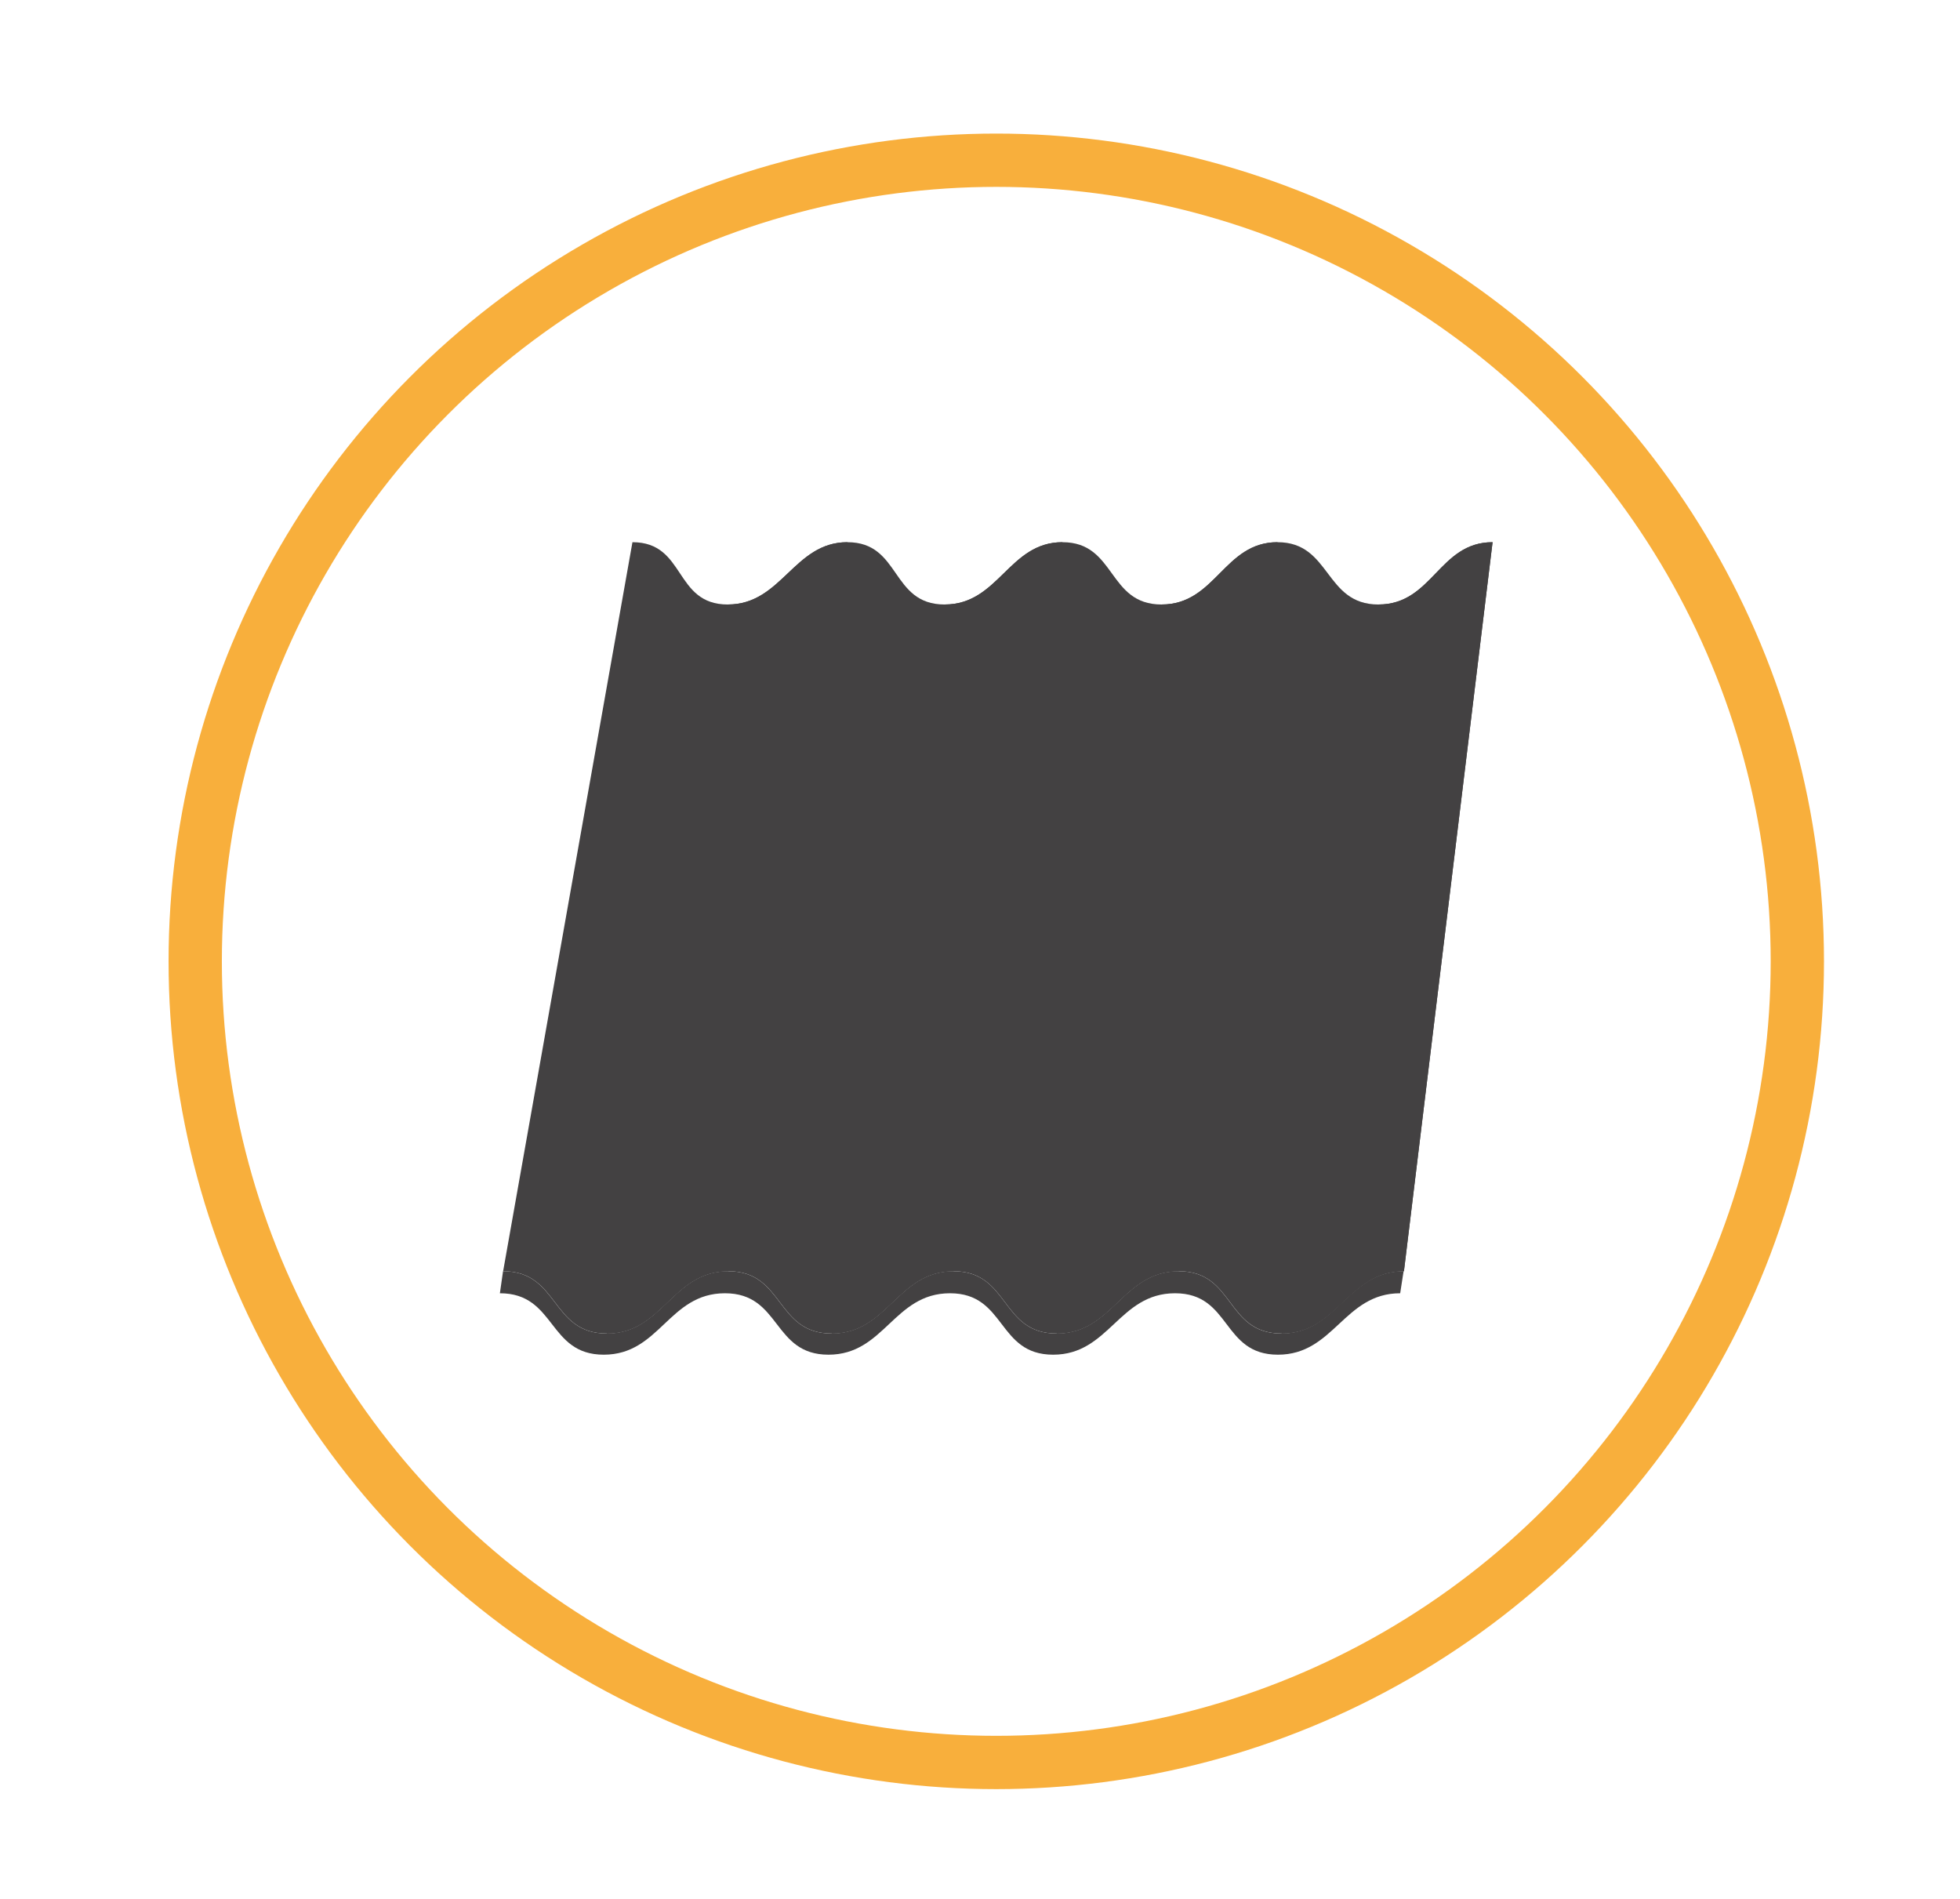
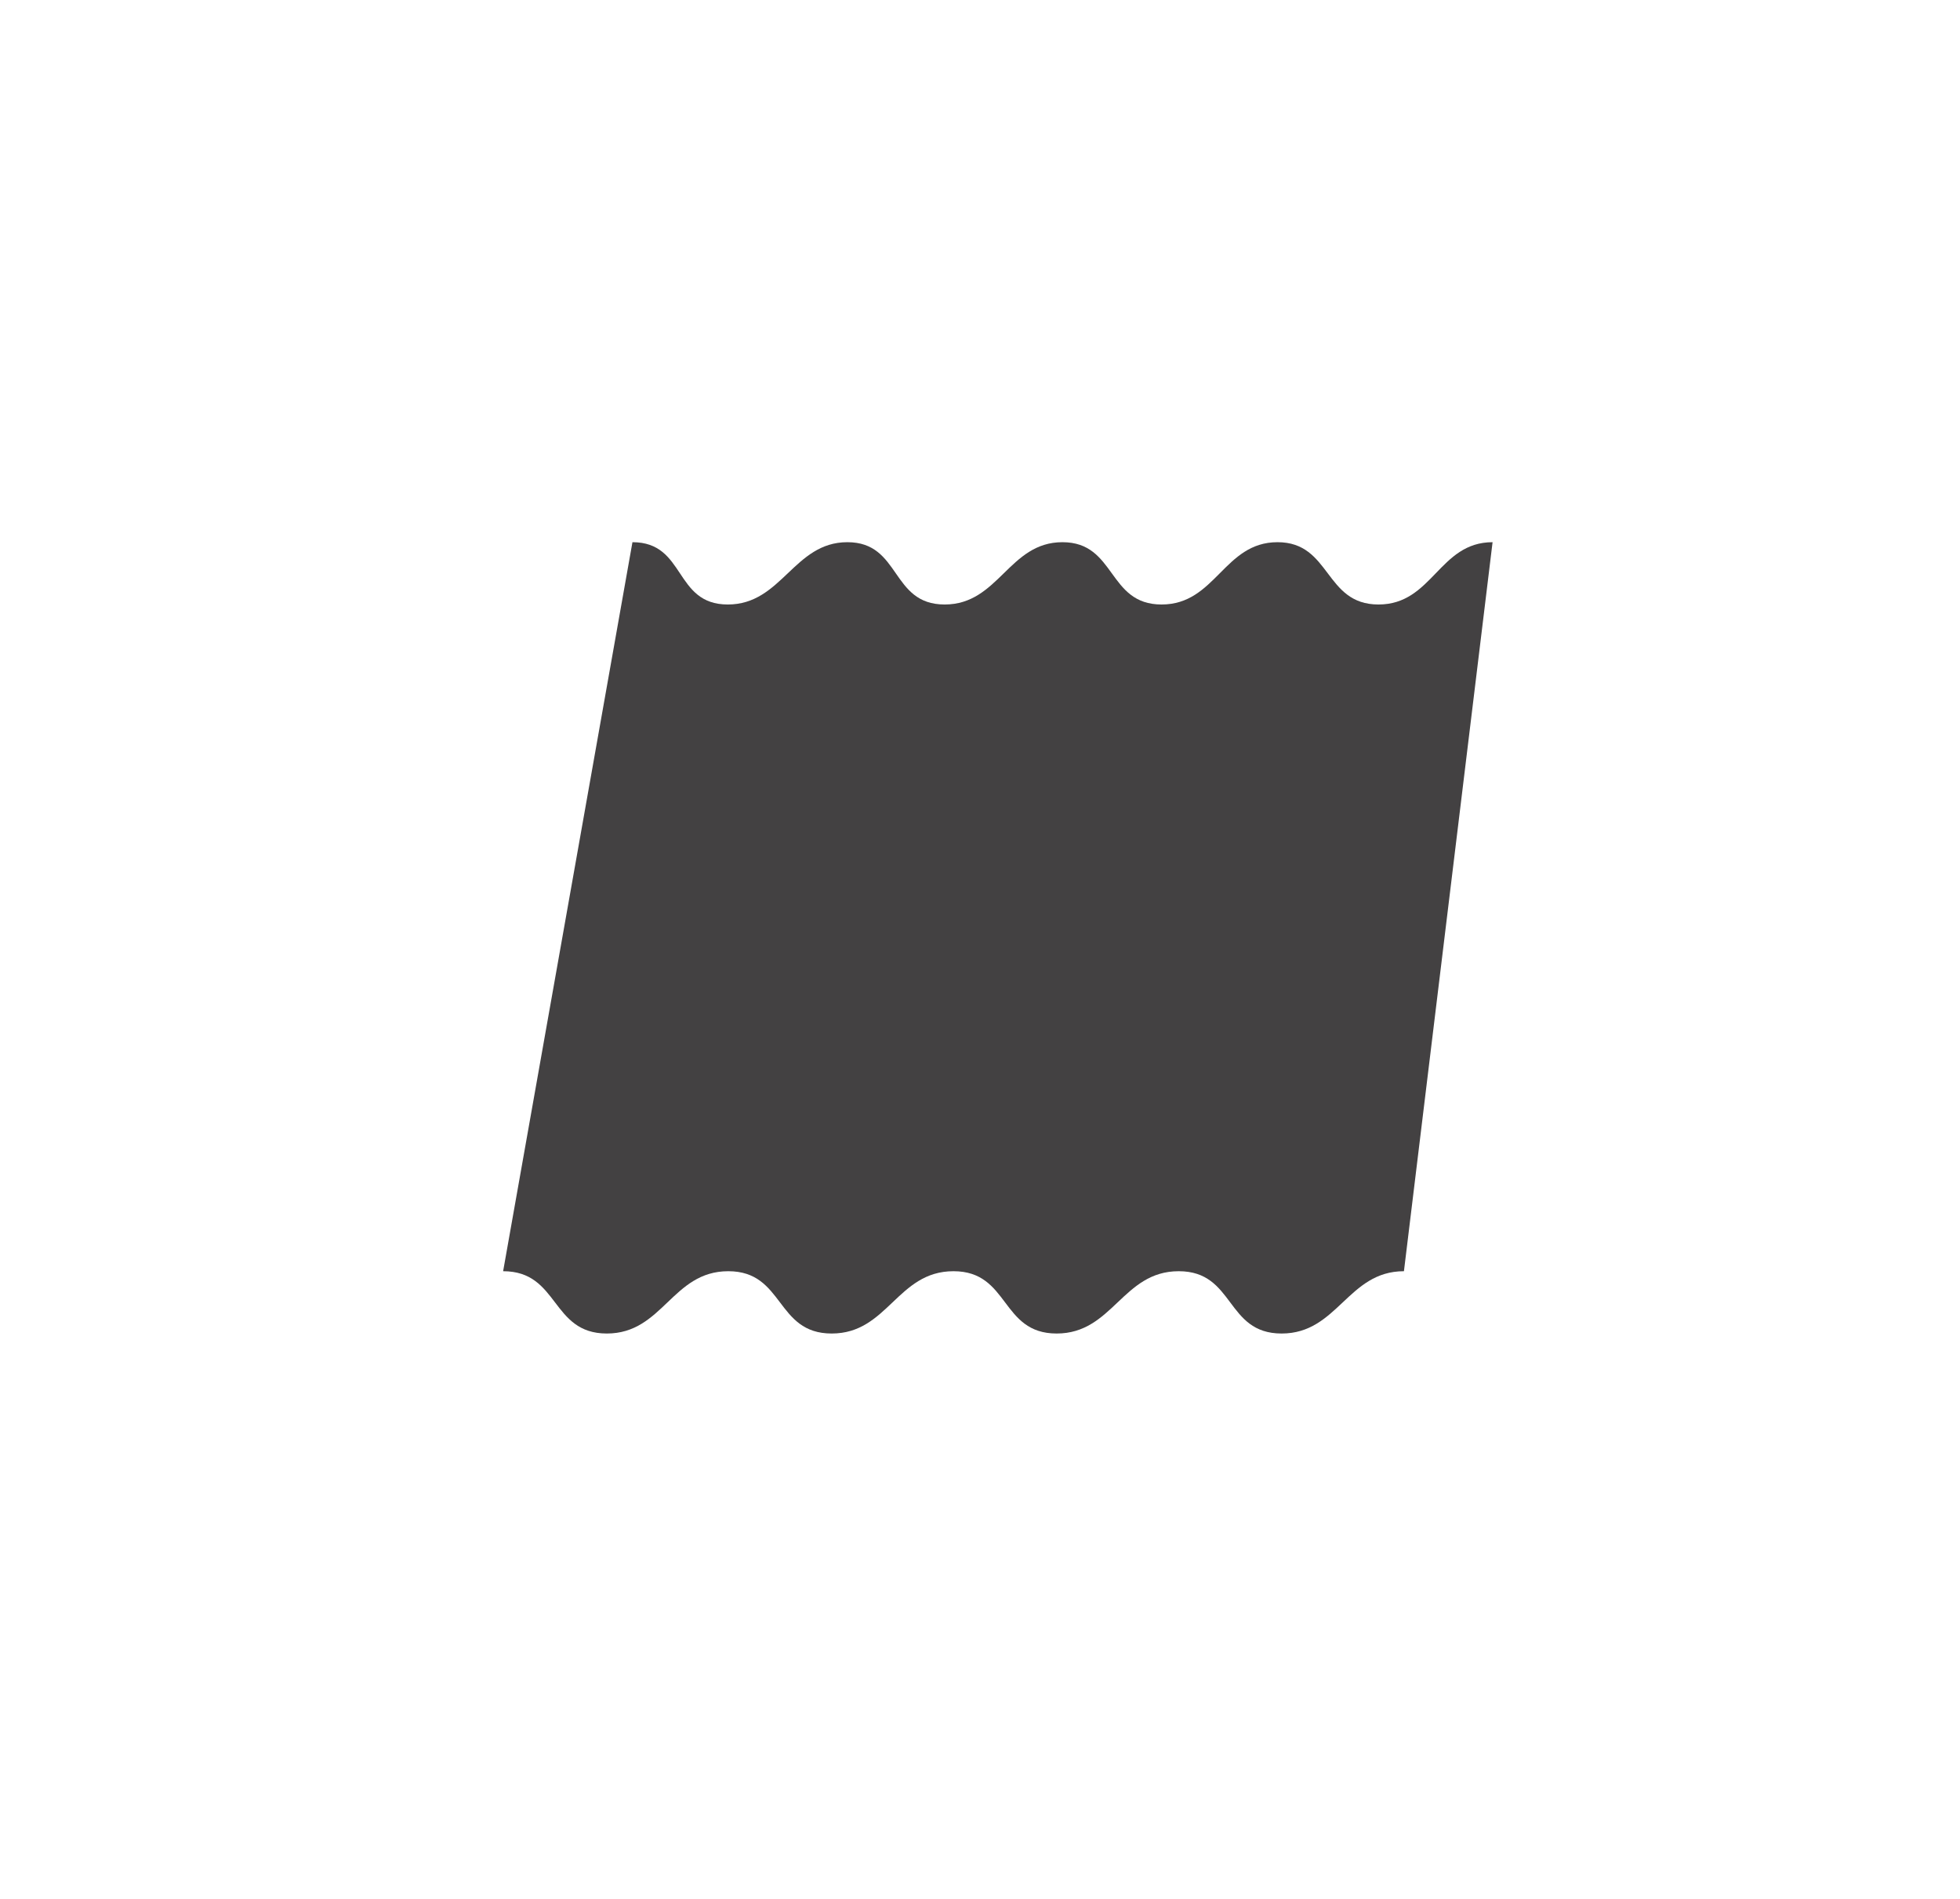
<svg xmlns="http://www.w3.org/2000/svg" version="1.1" id="Capa_1" x="0px" y="0px" viewBox="0 0 224 217" style="enable-background:new 0 0 224 217;" xml:space="preserve">
  <style type="text/css">
	.st0{fill:none;stroke:#F8AF3C;stroke-width:6.09;stroke-linecap:round;stroke-miterlimit:10;}
	.st1{fill:#434142;}
</style>
-   <circle class="st0" cx="113.86" cy="109.86" r="91.55" />
  <g>
    <path class="st1" d="M57.5,145.27c6.43,0,5.43,7.12,11.85,7.12c6.42,0,7.45-7.12,13.88-7.12c6.43,0,5.39,7.12,11.82,7.12   s7.48-7.12,13.92-7.12c6.43,0,5.36,7.12,11.79,7.12c6.43,0,7.51-7.12,13.95-7.12c6.44,0,5.33,7.12,11.76,7.12   c6.43,0,7.55-7.12,13.98-7.12l10.13-83.31c-6.14,0-6.84,7.12-13.04,7.12c-6.2,0-5.4-7.12-11.54-7.12c-6.14,0-7.05,7.12-13.25,7.12   c-6.2,0-5.18-7.12-11.33-7.12c-6.14,0-7.26,7.12-13.46,7.12c-6.2,0-4.97-7.12-11.12-7.12c-6.14,0-7.47,7.12-13.66,7.12   c-6.19,0-4.76-7.12-10.9-7.12L57.5,145.27z" />
-     <path class="st1" d="M134.7,145.27c-6.43,0-7.52,7.12-13.95,7.12c-6.43,0-5.35-7.12-11.79-7.12c-6.43,0-7.49,7.12-13.92,7.12   s-5.39-7.12-11.82-7.12c-6.43,0-7.46,7.12-13.88,7.12c-6.42,0-5.42-7.12-11.85-7.12l-0.36,2.52c6.43,0,5.45,7.02,11.87,7.02   c6.42,0,7.42-7.02,13.85-7.02c6.43,0,5.41,7.02,11.83,7.02c6.42,0,7.46-7.02,13.89-7.02c6.43,0,5.37,7.02,11.79,7.02   c6.42,0,7.5-7.02,13.93-7.02c6.43,0,5.33,7.02,11.76,7.02c6.42,0,7.54-7.02,13.97-7.02l0.39-2.52c-6.43,0-7.56,7.12-13.98,7.12   C140.03,152.38,141.14,145.27,134.7,145.27z" />
-     <path class="st1" d="M96.85,61.96l-13.62,83.31c-6.43,0-7.46,7.12-13.88,7.12l13.83-83.31C89.38,69.08,90.71,61.96,96.85,61.96z    M107.97,69.08l-12.91,83.31c6.42,0,7.48-7.12,13.91-7.12l12.45-83.31C115.28,61.96,114.16,69.08,107.97,69.08z M132.76,69.08   l-11.99,83.31c6.42,0,7.51-7.12,13.95-7.12L146,61.96C139.86,61.96,138.95,69.08,132.76,69.08z M157.54,69.08l-11.07,83.31   c6.42,0,7.55-7.12,13.98-7.12l10.13-83.31C164.43,61.96,163.74,69.08,157.54,69.08z" />
  </g>
</svg>